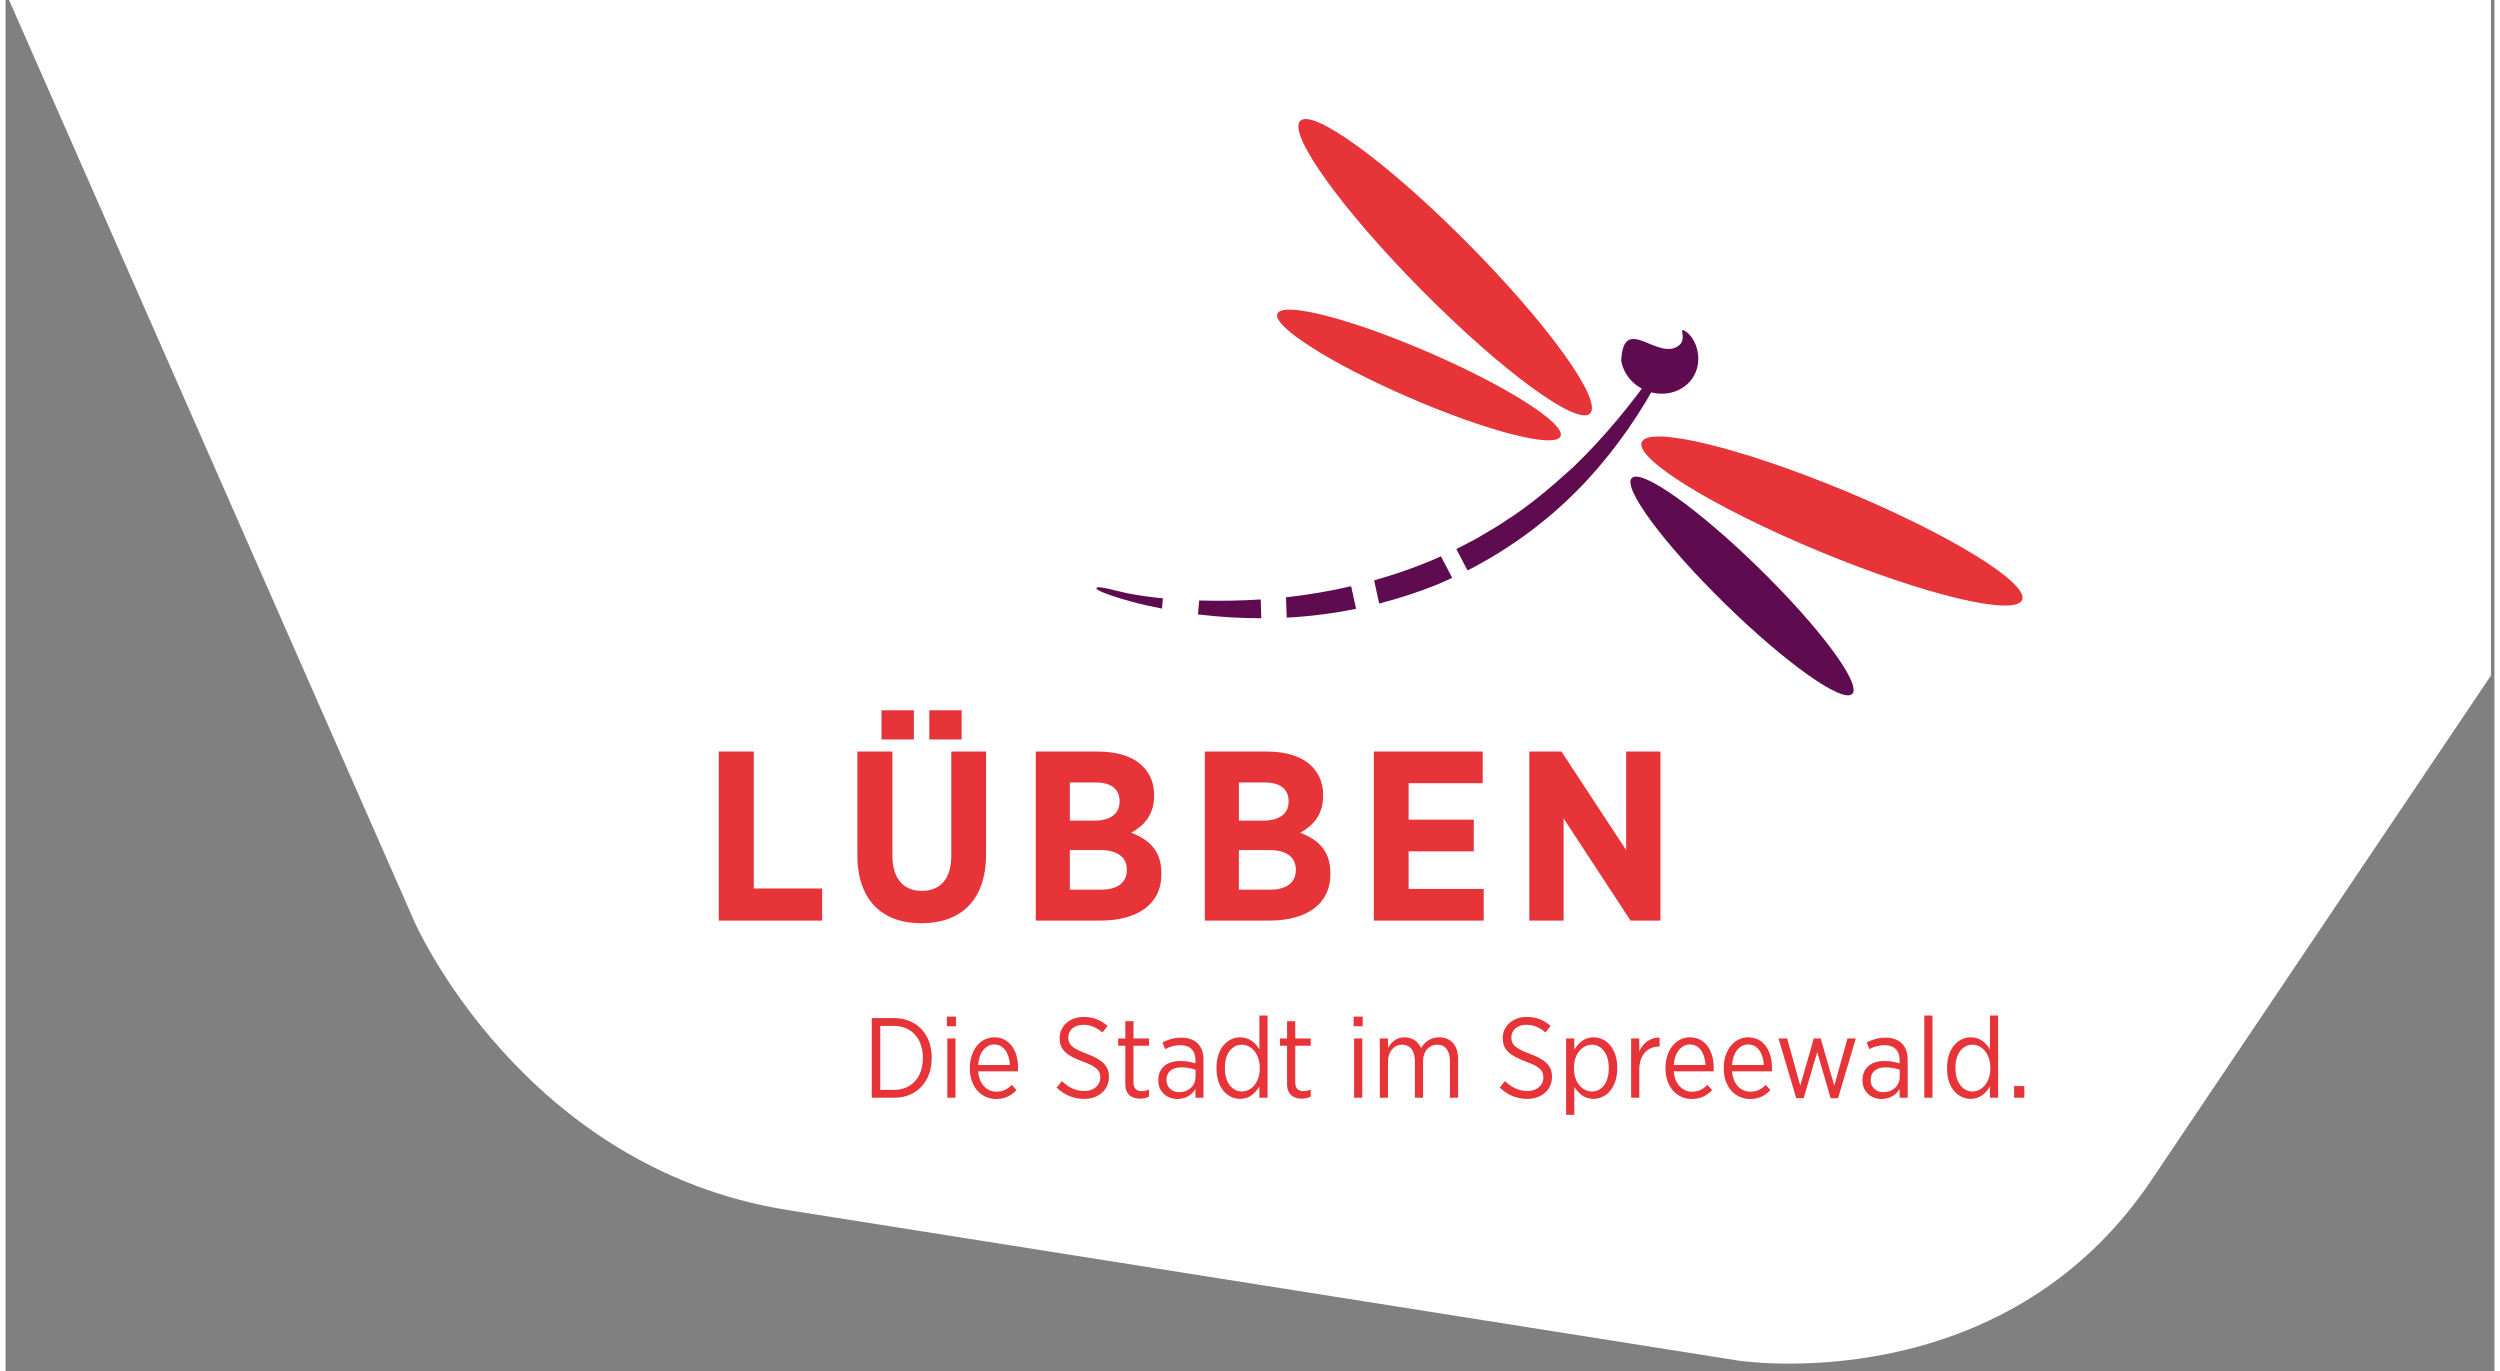
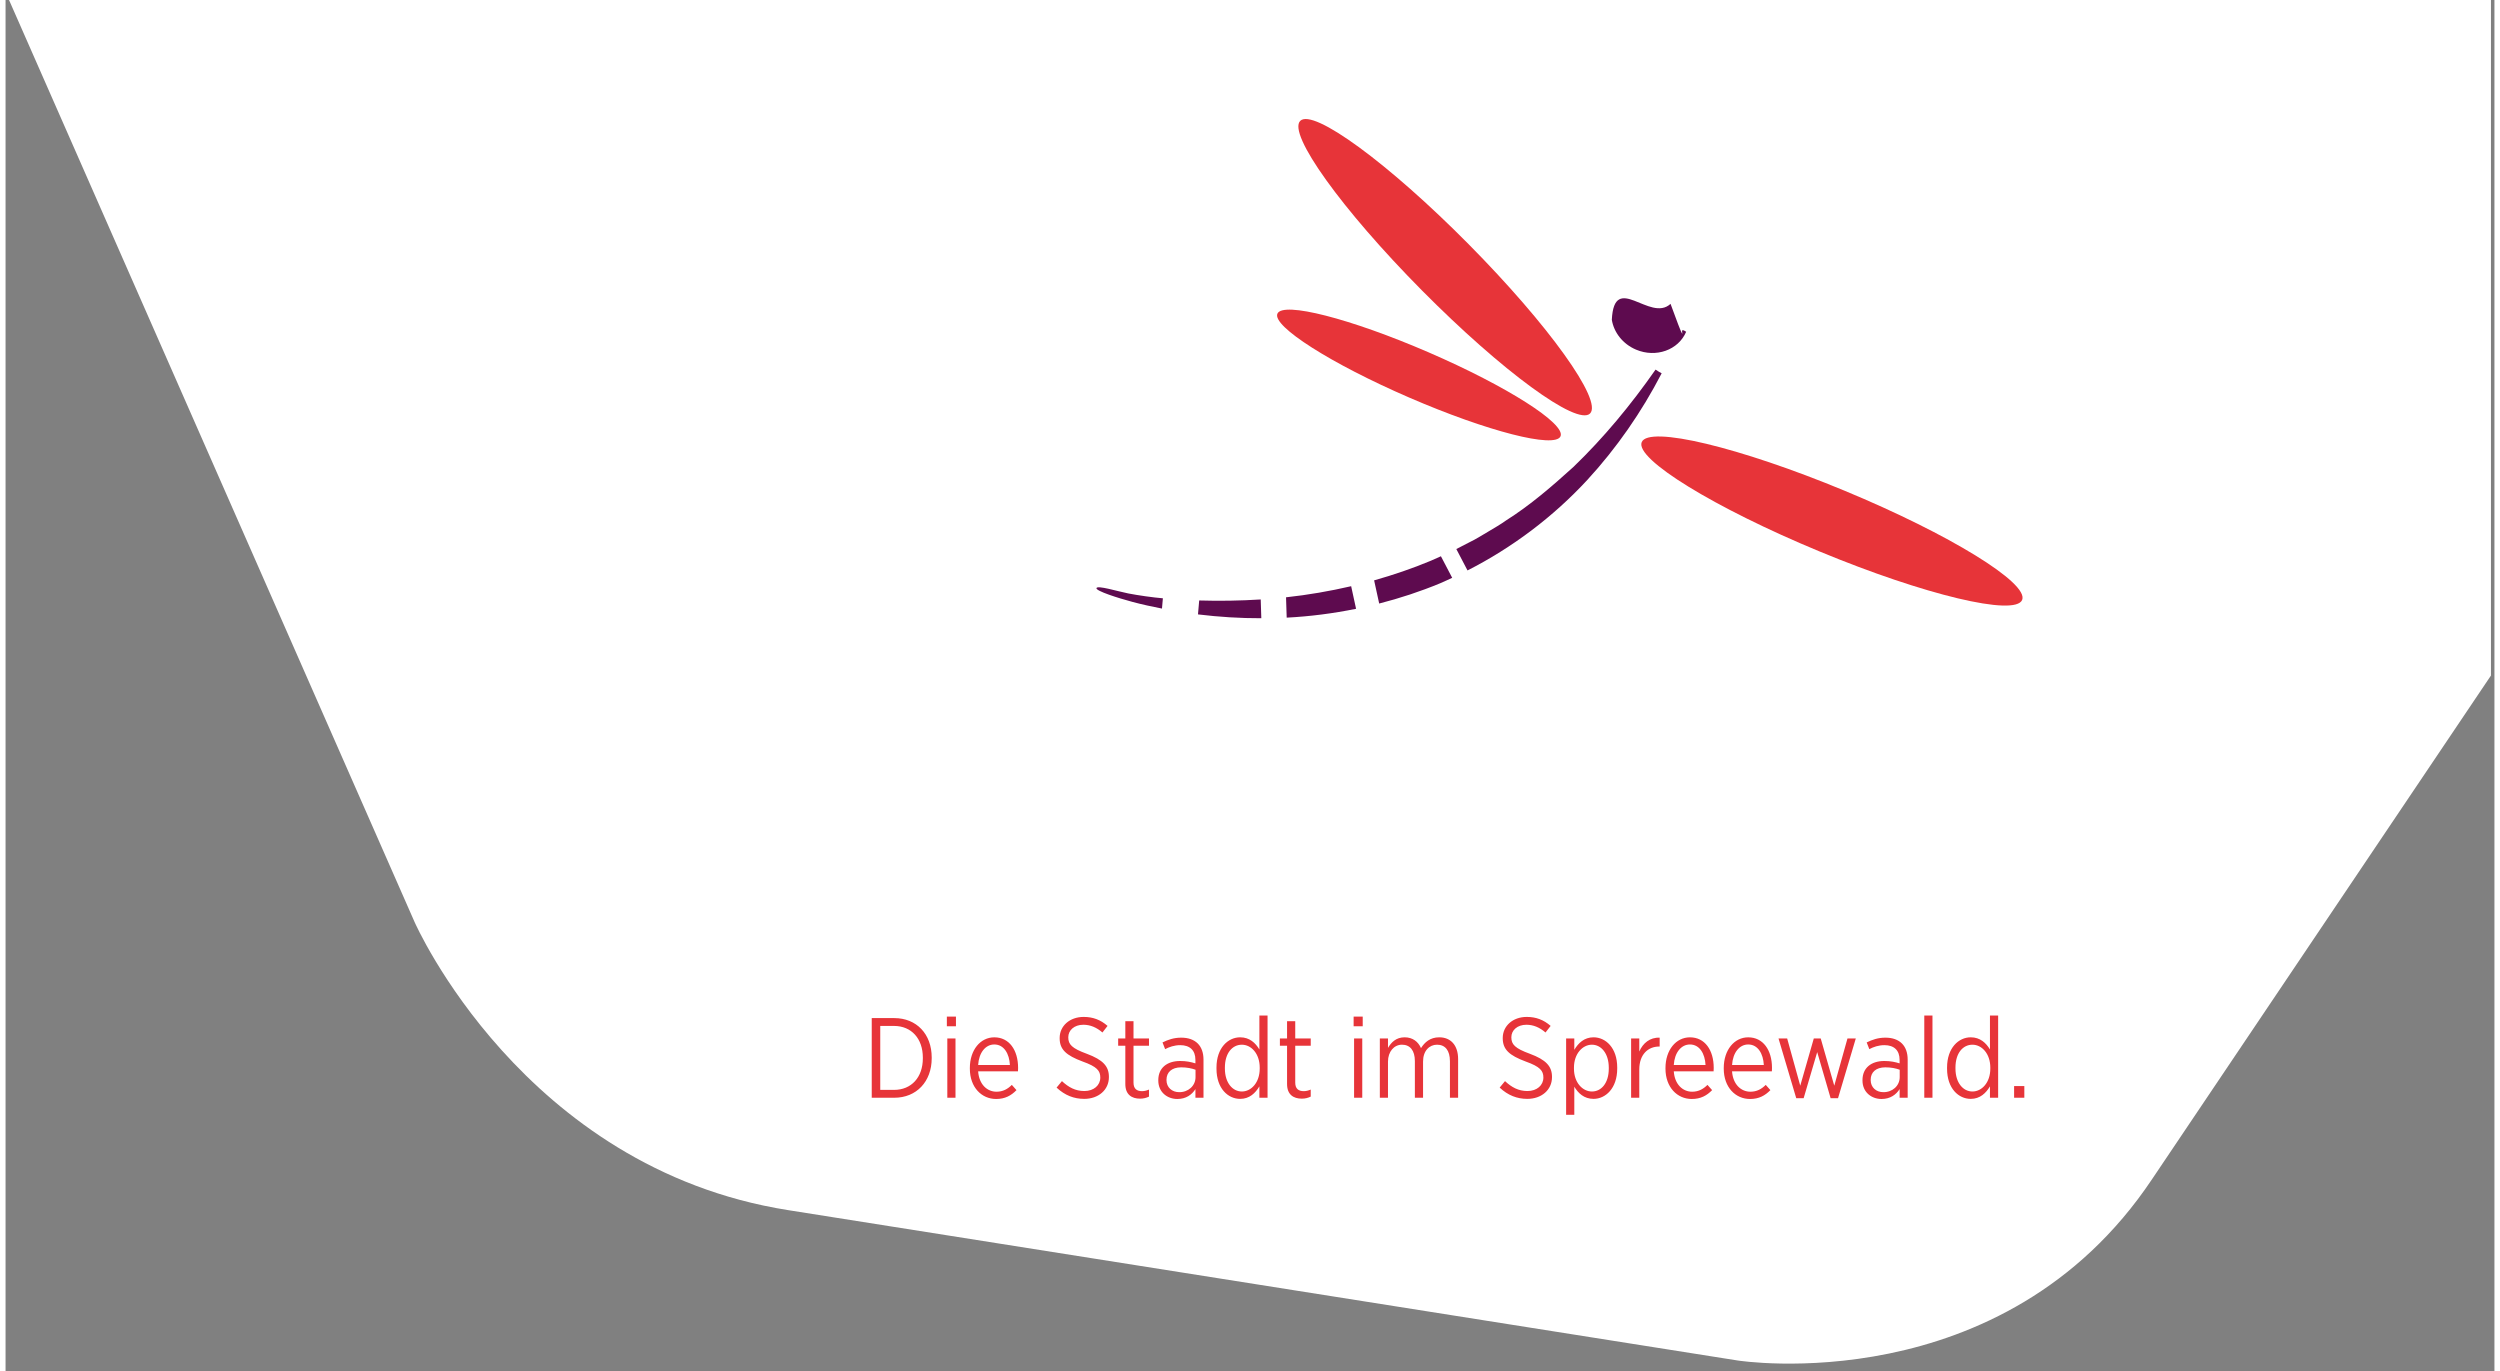
<svg xmlns="http://www.w3.org/2000/svg" enable-background="new 0 0 202.535 111.601" height="96" id="Ebene_1" version="1.1" viewBox="0 0 202.535 111.601" width="175" x="0px" xml:space="preserve" y="0px">
  <rect x="0" y="0" width="202.535" height="111.601" fill="#808080" stroke="none" />
  <defs id="defs9" />
  <g id="g9">
    <path d="M0.283,0l33.004,75.036c0,0,8.791,20.018,30.387,23.438l77.278,12.237c0,0,21.595,3.419,33.731-14.768   l27.568-40.97V0H0.283z" fill="#FFFFFF" id="path1" />
-     <path d="M123.999,74.913h2.79v-8.311l5.443,8.311h2.436V61.159h-2.79v8.018l-5.266-8.018h-2.613V74.913z    M111.345,74.913h8.94v-2.573h-6.11v-3.065h5.305V66.7h-5.305v-2.967h6.031v-2.574h-8.861V74.913z M104.999,70.767v0.02   c0,1.062-0.806,1.611-2.083,1.611h-2.554v-3.222h2.495C104.271,69.176,104.999,69.785,104.999,70.767 M104.409,65.226   c0,1.042-0.806,1.553-2.063,1.553h-1.983v-3.104h2.122c1.218,0,1.925,0.53,1.925,1.532V65.226z M97.591,74.913h5.246   c2.986,0,4.971-1.297,4.971-3.772v-0.099c0-1.807-0.982-2.711-2.455-3.28c0.981-0.531,1.865-1.396,1.865-3.006v-0.06   c0-0.963-0.313-1.71-0.923-2.338c-0.786-0.786-2.063-1.199-3.596-1.199h-5.108V74.913z M91.245,70.767v0.02   c0,1.062-0.806,1.611-2.083,1.611h-2.555v-3.222h2.496C90.517,69.176,91.245,69.785,91.245,70.767 M90.655,65.226   c0,1.042-0.806,1.553-2.063,1.553h-1.984v-3.104h2.123c1.218,0,1.925,0.53,1.925,1.532V65.226z M83.836,74.913h5.247   c2.986,0,4.971-1.297,4.971-3.772v-0.099c0-1.807-0.982-2.711-2.455-3.28c0.981-0.531,1.865-1.396,1.865-3.006v-0.06   c0-0.963-0.314-1.71-0.923-2.338c-0.786-0.786-2.063-1.199-3.596-1.199h-5.109V74.913z M74.523,75.129   c3.184,0,5.267-1.827,5.267-5.619v-8.352h-2.83v8.488c0,1.906-0.923,2.849-2.397,2.849c-1.473,0-2.396-0.963-2.396-2.907v-8.43   h-2.85v8.41C69.316,73.282,71.361,75.129,74.523,75.129 M71.282,60.177h2.633V57.8h-2.633V60.177z M75.171,60.177h2.633V57.8   h-2.633V60.177z M58.039,74.913h8.41V72.3h-5.561V61.159h-2.85V74.913z" fill="#00643E" id="path2" style="fill:#e73439;fill-opacity:1" />
    <path d="M94.105,49.523l0.073-0.836c-0.793-0.065-2.011-0.238-2.821-0.396c-0.848-0.167-2.515-0.682-2.584-0.432   c-0.064,0.229,1.762,0.81,2.924,1.12C92.492,49.193,93.296,49.365,94.105,49.523 M97.035,49.997   c1.705,0.209,3.428,0.317,5.153,0.312l-0.048-1.528c-1.662,0.103-3.333,0.135-5.007,0.082L97.035,49.997z M104.253,50.261   c1.892-0.096,3.781-0.341,5.646-0.719l-0.4-1.839c-1.742,0.404-3.512,0.709-5.299,0.903L104.253,50.261z M116.75,47.461   c0.328-0.139,0.647-0.292,0.971-0.441l-0.917-1.754l-0.823,0.366c-1.502,0.627-3.044,1.153-4.613,1.595l0.412,1.886   C113.469,48.68,115.133,48.133,116.75,47.461 M134.271,30.076c-2.001,2.864-4.21,5.541-6.689,7.926   c-1.733,1.568-3.5,3.102-5.471,4.346c-0.472,0.339-0.978,0.626-1.477,0.924c-0.5,0.294-0.989,0.608-1.514,0.858   c-0.356,0.181-0.709,0.367-1.063,0.549l0.91,1.741c3.644-1.855,6.956-4.352,9.716-7.329c2.424-2.63,4.46-5.577,6.083-8.714   C134.595,30.289,134.433,30.186,134.271,30.076" fill="#A4BE04" id="path3" style="fill:#5e0b4f;fill-opacity:1" />
-     <path d="M136.427,26.959c0,0-0.039-0.225,0.333,0.04c0.798,0.566,1.305,2.04,0.764,3.314   c-0.632,1.49-2.459,2.14-4.08,1.452c-1.087-0.461-1.804-1.407-1.969-2.429c0.194-3.955,3.108,0.253,4.778-1.296   C136.582,27.738,136.466,27.185,136.427,26.959" fill="#A4BE04" id="path4" style="fill:#5e0b4f;fill-opacity:1" />
+     <path d="M136.427,26.959c0,0-0.039-0.225,0.333,0.04c-0.632,1.49-2.459,2.14-4.08,1.452c-1.087-0.461-1.804-1.407-1.969-2.429c0.194-3.955,3.108,0.253,4.778-1.296   C136.582,27.738,136.466,27.185,136.427,26.959" fill="#A4BE04" id="path4" style="fill:#5e0b4f;fill-opacity:1" />
    <path d="M164.101,48.819c-0.565,1.364-7.953-0.404-16.502-3.951c-8.549-3.545-15.021-7.524-14.455-8.889   c0.564-1.363,7.953,0.405,16.502,3.951C158.196,43.476,164.667,47.456,164.101,48.819" fill="#00643E" id="path5" style="fill:#e73439;fill-opacity:1" />
-     <path d="M150.277,56.467c-0.774,0.79-5.418-2.5-10.371-7.352c-4.955-4.85-8.345-9.422-7.57-10.212   c0.773-0.79,5.417,2.501,10.371,7.351C147.662,51.105,151.05,55.677,150.277,56.467" fill="#A4BE04" id="path6" style="fill:#5e0b4f;fill-opacity:1" />
    <path d="M105.357,9.835c-1.049,1.039,3.379,7.212,9.892,13.788s12.642,11.064,13.69,10.026   c1.051-1.039-3.379-7.212-9.892-13.788C112.536,13.286,106.406,8.796,105.357,9.835" fill="#00643E" id="path7" style="fill:#e73439;fill-opacity:1" />
    <path d="M103.498,25.526c-0.438,1.015,4.361,4.071,10.725,6.826c6.361,2.755,11.875,4.166,12.314,3.151   c0.439-1.016-4.361-4.071-10.724-6.826S103.937,24.511,103.498,25.526" fill="#00643E" id="path8" style="fill:#e73439;fill-opacity:1" />
    <path d="M163.447,89.33h0.832v-0.953h-0.832V89.33z M160.056,88.822c-0.75,0-1.381-0.695-1.381-1.872v-0.074   c0-1.187,0.611-1.862,1.381-1.862c0.76,0,1.455,0.724,1.455,1.862v0.084C161.511,88.098,160.816,88.822,160.056,88.822    M159.917,89.422c0.76,0,1.241-0.472,1.565-1.018v0.925h0.666v-6.687h-0.666v2.76c-0.315-0.528-0.796-0.99-1.565-0.99   c-0.982,0-1.926,0.859-1.926,2.463v0.092C157.992,88.581,158.935,89.422,159.917,89.422 M156.138,89.33h0.666v-6.688h-0.666V89.33z    M152.804,88.876c-0.574,0-1.028-0.38-1.028-0.982v-0.027c0-0.611,0.426-1.011,1.194-1.011c0.474,0,0.863,0.083,1.168,0.195v0.603   C154.138,88.358,153.546,88.886,152.804,88.876 M152.656,89.431c0.714,0,1.186-0.351,1.475-0.805v0.703h0.655v-3.103   c0-0.564-0.166-1.01-0.462-1.306c-0.314-0.315-0.77-0.48-1.354-0.48c-0.592,0-1.064,0.165-1.519,0.388l0.214,0.546   c0.332-0.176,0.75-0.324,1.231-0.324c0.778,0,1.233,0.417,1.233,1.196v0.287c-0.363-0.111-0.732-0.194-1.242-0.194   c-1.066,0-1.778,0.563-1.778,1.554v0.037C151.11,88.886,151.849,89.431,152.656,89.431 M145.718,89.367h0.603l1.103-3.752   l1.092,3.752h0.603l1.445-4.861h-0.677l-1.074,3.843l-1.102-3.843h-0.564l-1.102,3.843l-1.065-3.843h-0.704L145.718,89.367z    M140.495,86.664c0.065-1.011,0.603-1.669,1.316-1.669c0.786,0,1.223,0.751,1.269,1.669H140.495z M141.958,89.431   c0.723,0,1.223-0.276,1.657-0.721l-0.379-0.427c-0.333,0.334-0.722,0.556-1.25,0.556c-0.76,0-1.418-0.593-1.492-1.659h3.242   c0.009-0.083,0.009-0.212,0.009-0.276c0-1.454-0.722-2.491-1.935-2.491c-1.132,0-1.991,1.026-1.991,2.5v0.046   C139.82,88.488,140.782,89.431,141.958,89.431 M135.753,86.664c0.064-1.011,0.602-1.669,1.315-1.669   c0.787,0,1.224,0.751,1.269,1.669H135.753z M137.216,89.431c0.724,0,1.224-0.276,1.658-0.721l-0.38-0.427   c-0.333,0.334-0.722,0.556-1.25,0.556c-0.76,0-1.418-0.593-1.491-1.659h3.24c0.01-0.083,0.01-0.212,0.01-0.276   c0-1.454-0.722-2.491-1.935-2.491c-1.131,0-1.991,1.026-1.991,2.5v0.046C135.078,88.488,136.041,89.431,137.216,89.431    M132.281,89.33h0.665v-2.297c0-1.241,0.724-1.871,1.621-1.871h0.037v-0.721c-0.787-0.037-1.37,0.452-1.658,1.129v-1.064h-0.665   V89.33z M129.093,88.822c-0.76,0-1.463-0.724-1.463-1.854v-0.092c0-1.131,0.703-1.863,1.463-1.863c0.742,0,1.371,0.695,1.371,1.871   v0.075C130.464,88.145,129.854,88.822,129.093,88.822 M126.992,90.718h0.666v-2.286c0.314,0.527,0.797,0.99,1.566,0.99   c0.981,0,1.926-0.861,1.926-2.463v-0.093c0-1.604-0.944-2.454-1.926-2.454c-0.76,0-1.242,0.472-1.566,1.018v-0.925h-0.666V90.718z    M123.833,89.422c1.158,0,2.01-0.73,2.01-1.768v-0.02c0-0.862-0.481-1.39-1.797-1.881c-1.224-0.444-1.511-0.769-1.511-1.334v-0.018   c0-0.557,0.481-1.011,1.224-1.011c0.564,0,1.074,0.213,1.556,0.63l0.417-0.536c-0.574-0.5-1.195-0.731-1.945-0.731   c-1.14,0-1.953,0.74-1.953,1.713v0.019c0,0.917,0.526,1.398,1.87,1.898c1.177,0.417,1.437,0.76,1.437,1.297v0.011   c0,0.619-0.52,1.093-1.297,1.093c-0.733,0-1.289-0.307-1.826-0.807l-0.434,0.528C122.259,89.135,123,89.422,123.833,89.422    M111.832,89.33h0.664v-2.937c0-0.814,0.491-1.38,1.141-1.38c0.658,0,1.047,0.473,1.047,1.334v2.982h0.666v-2.945   c0-0.871,0.51-1.371,1.14-1.371c0.658,0,1.047,0.463,1.047,1.343v2.974h0.666V86.18c0-1.121-0.601-1.768-1.536-1.768   c-0.742,0-1.187,0.407-1.484,0.879c-0.23-0.528-0.684-0.879-1.332-0.879c-0.695,0-1.084,0.407-1.354,0.859v-0.767h-0.664V89.33z    M109.737,89.33h0.666v-4.824h-0.666V89.33z M109.7,83.513h0.74v-0.786h-0.74V83.513z M105.485,89.404   c0.278,0,0.51-0.065,0.724-0.166v-0.574c-0.195,0.084-0.381,0.13-0.566,0.13c-0.416,0-0.694-0.185-0.694-0.695v-3.002h1.261v-0.591   h-1.261v-1.408h-0.666v1.408h-0.583v0.591h0.583v3.113C104.282,89.071,104.8,89.404,105.485,89.404 M100.605,88.822   c-0.751,0-1.381-0.695-1.381-1.872v-0.074c0-1.187,0.611-1.862,1.381-1.862c0.76,0,1.453,0.724,1.453,1.862v0.084   C102.058,88.098,101.365,88.822,100.605,88.822 M100.466,89.422c0.76,0,1.24-0.472,1.565-1.018v0.925h0.665v-6.687h-0.665v2.76   c-0.315-0.528-0.797-0.99-1.565-0.99c-0.982,0-1.926,0.859-1.926,2.463v0.092C98.541,88.581,99.484,89.422,100.466,89.422    M95.501,88.876c-0.574,0-1.029-0.38-1.029-0.982v-0.027c0-0.611,0.427-1.011,1.195-1.011c0.473,0,0.862,0.083,1.168,0.195v0.603   C96.835,88.358,96.243,88.886,95.501,88.876 M95.353,89.431c0.714,0,1.186-0.351,1.474-0.805v0.703h0.656v-3.103   c0-0.564-0.166-1.01-0.462-1.306c-0.315-0.315-0.77-0.48-1.354-0.48c-0.593,0-1.064,0.165-1.519,0.388l0.213,0.546   c0.333-0.176,0.75-0.324,1.231-0.324c0.779,0,1.233,0.417,1.233,1.196v0.287c-0.362-0.111-0.731-0.194-1.241-0.194   c-1.066,0-1.779,0.563-1.779,1.554v0.037C93.806,88.886,94.546,89.431,95.353,89.431 M92.324,89.404   c0.278,0,0.51-0.065,0.723-0.166v-0.574c-0.194,0.084-0.379,0.13-0.564,0.13c-0.417,0-0.695-0.185-0.695-0.695v-3.002h1.26v-0.591   h-1.26v-1.408h-0.666v1.408h-0.583v0.591h0.583v3.113C91.121,89.071,91.638,89.404,92.324,89.404 M87.777,89.422   c1.158,0,2.009-0.73,2.009-1.768v-0.02c0-0.862-0.479-1.39-1.796-1.881c-1.223-0.444-1.51-0.769-1.51-1.334v-0.018   c0-0.557,0.482-1.011,1.223-1.011c0.564,0,1.075,0.213,1.557,0.63l0.416-0.536c-0.573-0.5-1.194-0.731-1.944-0.731   c-1.14,0-1.954,0.74-1.954,1.713v0.019c0,0.917,0.527,1.398,1.87,1.898c1.177,0.417,1.437,0.76,1.437,1.297v0.011   c0,0.619-0.519,1.093-1.298,1.093c-0.731,0-1.288-0.307-1.823-0.807l-0.436,0.528C86.203,89.135,86.943,89.422,87.777,89.422    M79.145,86.664c0.065-1.011,0.602-1.669,1.315-1.669c0.787,0,1.223,0.751,1.27,1.669H79.145z M80.609,89.431   c0.722,0,1.223-0.276,1.656-0.721l-0.379-0.427c-0.332,0.334-0.721,0.556-1.25,0.556c-0.76,0-1.418-0.593-1.491-1.659h3.241   c0.01-0.083,0.01-0.212,0.01-0.276c0-1.454-0.723-2.491-1.936-2.491c-1.131,0-1.99,1.026-1.99,2.5v0.046   C78.47,88.488,79.431,89.431,80.609,89.431 M76.636,89.33h0.666v-4.824h-0.666V89.33z M76.599,83.513h0.74v-0.786h-0.74V83.513z    M72.3,83.486c1.418,0,2.345,1.036,2.345,2.574v0.065c0,1.538-0.927,2.566-2.345,2.566h-1.121v-5.206H72.3z M70.486,89.33h1.833   c1.808,0,3.047-1.314,3.047-3.213v-0.065c0-1.909-1.239-3.204-3.047-3.204h-1.833V89.33z" fill="#00643E" id="path9" style="fill:#e73439;fill-opacity:1" />
  </g>
</svg>